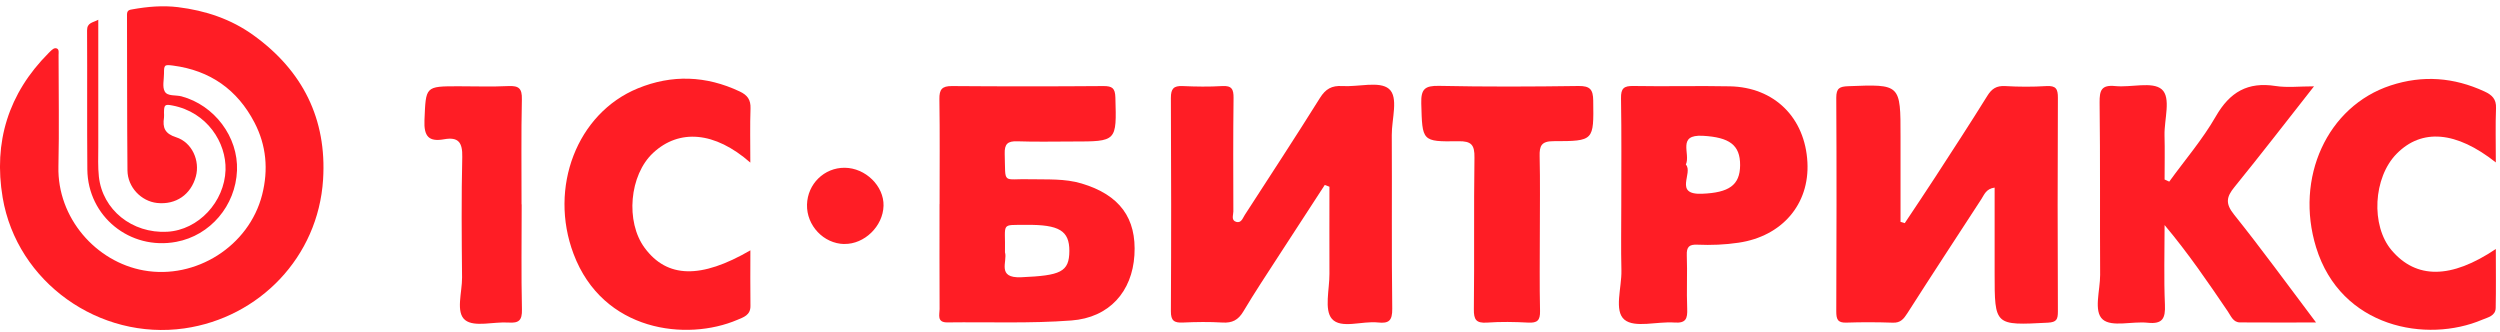
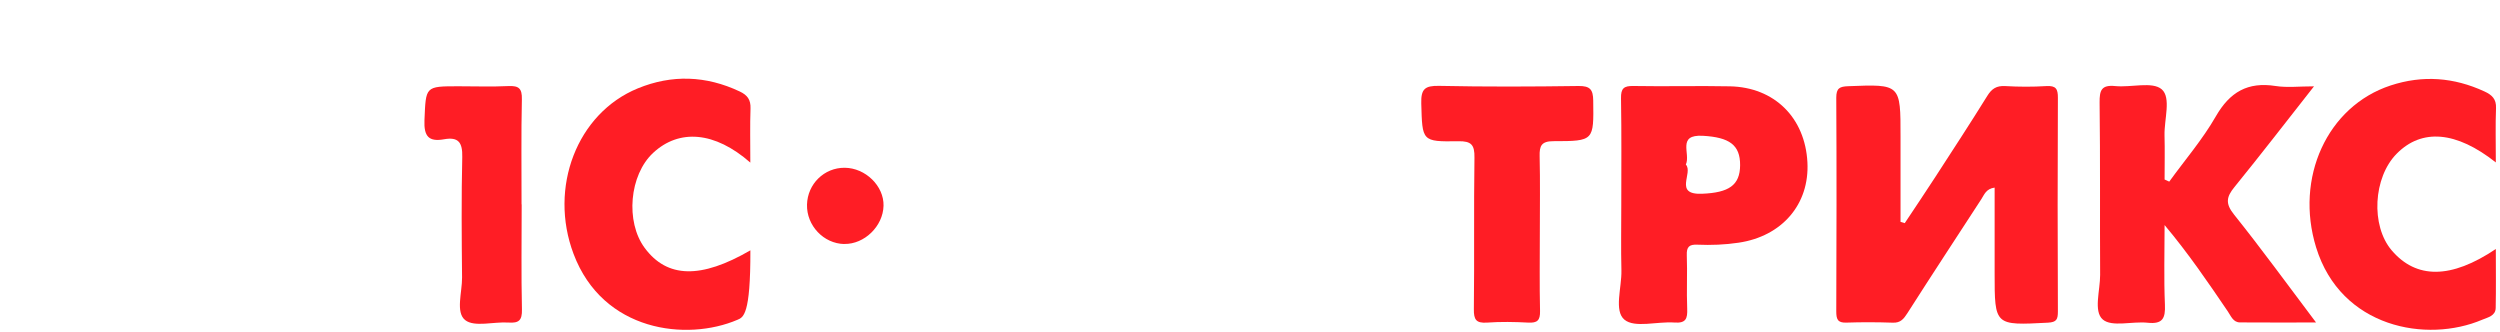
<svg xmlns="http://www.w3.org/2000/svg" width="377" height="50" viewBox="0 0 377 50" fill="none">
-   <path d="M14.82 2.959C14.82 9.479 14.82 15.809 14.82 22.149C14.82 23.649 14.751 25.149 14.911 26.649C15.46 31.639 19.91 35.229 25.21 34.949C29.951 34.689 33.861 30.419 34.011 25.629C34.141 21.519 31.241 16.909 26 15.909C24.87 15.689 24.741 15.799 24.73 16.969C24.73 17.229 24.761 17.489 24.73 17.739C24.5 19.249 24.851 20.159 26.561 20.699C28.971 21.469 30.171 24.239 29.541 26.589C28.8 29.349 26.52 30.909 23.691 30.609C21.291 30.349 19.241 28.229 19.221 25.689C19.151 17.859 19.18 10.019 19.151 2.189C19.151 1.529 19.55 1.479 19.96 1.409C22.241 0.999 24.541 0.799 26.84 1.079C30.971 1.589 34.84 2.869 38.23 5.319C45.66 10.669 49.3 17.969 48.721 27.079C47.98 38.779 39.081 47.899 27.82 49.519C14.991 51.359 2.561 42.569 0.401 29.799C-1.009 21.429 1.26 14.089 7.32 8.009C7.4 7.929 7.47 7.849 7.55 7.779C7.84 7.509 8.17 7.149 8.57 7.309C8.94 7.469 8.831 7.949 8.831 8.309C8.831 13.909 8.94 19.519 8.81 25.119C8.63 32.869 14.47 39.489 21.671 40.779C29.5 42.189 37.55 37.139 39.531 29.369C40.49 25.589 40.17 21.929 38.38 18.489C35.8 13.519 31.68 10.619 26.09 9.889C24.78 9.719 24.73 9.789 24.73 11.109C24.73 12.019 24.451 13.109 24.851 13.809C25.27 14.549 26.511 14.299 27.37 14.529C32.331 15.859 35.941 20.649 35.74 25.709C35.531 31.019 31.701 35.519 26.581 36.469C19.601 37.779 13.241 32.639 13.171 25.559C13.111 18.569 13.171 11.569 13.13 4.579C13.13 3.399 13.991 3.429 14.82 2.979V2.959Z" fill="#FF1D25" />
  <path d="M287.25 33.63C288.79 31.31 290.35 29 291.86 26.67C294.49 22.61 297.14 18.56 299.69 14.45C300.36 13.37 301.08 12.91 302.37 12.98C304.44 13.1 306.53 13.11 308.61 12.98C310.04 12.9 310.34 13.41 310.33 14.76C310.28 25.5 310.28 36.23 310.33 46.97C310.33 48.16 310.14 48.59 308.82 48.66C300.79 49.08 300.79 49.12 300.79 41.23C300.79 36.94 300.79 32.66 300.79 28.29C299.49 28.47 299.23 29.35 298.78 30.04C295.06 35.76 291.31 41.47 287.64 47.22C287.08 48.09 286.61 48.7 285.45 48.66C283.11 48.58 280.77 48.57 278.43 48.65C277.09 48.7 276.91 48.11 276.91 46.94C276.95 36.2 276.97 25.47 276.91 14.73C276.91 13.29 277.42 13.05 278.7 13C286.61 12.69 286.61 12.66 286.6 20.64C286.6 24.91 286.6 29.19 286.6 33.46C286.81 33.52 287.03 33.58 287.24 33.65L287.25 33.63Z" fill="#FF1D25" />
-   <path d="M199.77 27.899C197.48 31.409 195.19 34.919 192.91 38.449C191.08 41.279 189.21 44.089 187.49 46.979C186.72 48.269 185.81 48.729 184.35 48.639C182.36 48.519 180.36 48.549 178.38 48.639C177.08 48.699 176.56 48.379 176.57 46.939C176.63 36.209 176.62 25.479 176.57 14.749C176.57 13.379 176.99 12.919 178.34 12.979C180.33 13.069 182.33 13.099 184.31 12.979C185.76 12.889 186.03 13.469 186.02 14.769C185.95 20.479 185.97 26.189 185.99 31.899C185.99 32.429 185.62 33.219 186.42 33.459C187.18 33.679 187.4 32.899 187.71 32.419C191.51 26.549 195.34 20.699 199.05 14.769C199.9 13.409 200.84 12.879 202.41 12.979C204.82 13.129 208.02 12.189 209.45 13.399C210.94 14.659 209.86 17.949 209.88 20.349C209.93 29.089 209.84 37.829 209.95 46.569C209.97 48.369 209.43 48.809 207.79 48.629C205.41 48.369 202.21 49.639 200.85 48.079C199.67 46.729 200.49 43.629 200.48 41.299C200.46 36.919 200.48 32.539 200.48 28.159C200.25 28.069 200.01 27.979 199.78 27.889L199.77 27.899Z" fill="#FF1D25" />
-   <path d="M141.69 30.769C141.69 25.489 141.74 20.209 141.66 14.939C141.64 13.489 142.05 12.969 143.55 12.979C151.17 13.039 158.79 13.039 166.41 12.979C167.72 12.979 168.16 13.289 168.2 14.699C168.39 21.349 168.44 21.339 161.73 21.339C158.96 21.339 156.18 21.409 153.42 21.309C151.95 21.259 151.46 21.709 151.51 23.209C151.66 27.929 151.06 26.919 155.37 27.029C157.96 27.089 160.56 26.909 163.1 27.669C168.83 29.379 171.42 32.879 171.07 38.479C170.73 43.949 167.31 47.899 161.56 48.329C155.36 48.799 149.1 48.539 142.87 48.619C141.24 48.639 141.69 47.449 141.69 46.609C141.66 41.329 141.68 36.049 141.68 30.779L141.69 30.769ZM151.55 38.049C151.97 39.399 150.23 41.979 154.01 41.809C159.92 41.549 161.25 41.039 161.26 37.829C161.26 34.809 159.75 33.859 154.75 33.909C150.79 33.949 151.65 33.509 151.55 38.049Z" fill="#FF1D25" />
  <path d="M327.13 27.38C329.49 24.12 332.15 21.03 334.14 17.56C336.26 13.87 338.96 12.31 343.16 12.97C344.89 13.24 346.71 13.02 348.95 13.02C344.75 18.36 340.92 23.33 336.96 28.2C335.74 29.7 335.56 30.68 336.88 32.34C341.03 37.52 344.93 42.89 349.26 48.63C345.15 48.63 341.47 48.65 337.8 48.62C336.77 48.62 336.44 47.68 335.96 46.97C332.98 42.58 329.99 38.19 326.42 33.94C326.42 37.94 326.3 41.95 326.47 45.94C326.56 48 326.13 48.91 323.87 48.67C321.56 48.42 318.47 49.36 317.1 48.18C315.67 46.95 316.71 43.78 316.7 41.46C316.65 32.8 316.73 24.13 316.62 15.47C316.6 13.62 316.89 12.77 318.98 12.98C321.37 13.22 324.58 12.25 325.99 13.47C327.44 14.73 326.35 18.01 326.41 20.41C326.47 22.63 326.42 24.85 326.42 27.07L327.12 27.39L327.13 27.38Z" fill="#FF1D25" />
  <path d="M244.489 30.928C244.489 25.558 244.539 20.198 244.449 14.828C244.419 13.328 244.869 12.938 246.329 12.968C251.179 13.058 256.029 12.918 260.879 13.018C267.589 13.158 272.209 17.758 272.559 24.478C272.889 30.808 268.729 35.628 262.189 36.598C260.119 36.908 258.049 36.988 255.969 36.898C254.739 36.838 254.319 37.218 254.369 38.498C254.469 41.178 254.319 43.868 254.429 46.548C254.489 48.038 254.249 48.768 252.499 48.638C249.929 48.448 246.519 49.498 244.969 48.208C243.359 46.878 244.569 43.358 244.509 40.798C244.429 37.508 244.489 34.218 244.489 30.938V30.928ZM254.219 24.808C255.399 26.058 252.319 29.388 256.659 29.218C260.719 29.058 262.389 27.938 262.409 24.918C262.429 21.828 260.759 20.708 256.809 20.478C252.819 20.248 254.979 23.178 254.229 24.808H254.219Z" fill="#FF1D25" />
-   <path d="M113.149 24.519C107.779 19.809 102.419 19.409 98.499 23.049C94.909 26.379 94.288 33.439 97.228 37.399C100.598 41.939 105.668 42.099 113.158 37.749C113.158 40.639 113.128 43.389 113.168 46.139C113.188 47.539 112.089 47.849 111.199 48.229C103.579 51.489 90.918 50.049 86.489 38.279C82.728 28.299 86.999 17.089 96.178 13.329C101.318 11.219 106.468 11.399 111.538 13.789C112.708 14.339 113.228 15.039 113.178 16.369C113.088 18.939 113.149 21.519 113.149 24.519Z" fill="#FF1D25" />
+   <path d="M113.149 24.519C107.779 19.809 102.419 19.409 98.499 23.049C94.909 26.379 94.288 33.439 97.228 37.399C100.598 41.939 105.668 42.099 113.158 37.749C113.188 47.539 112.089 47.849 111.199 48.229C103.579 51.489 90.918 50.049 86.489 38.279C82.728 28.299 86.999 17.089 96.178 13.329C101.318 11.219 106.468 11.399 111.538 13.789C112.708 14.339 113.228 15.039 113.178 16.369C113.088 18.939 113.149 21.519 113.149 24.519Z" fill="#FF1D25" />
  <path d="M376.39 24.509C370.38 19.749 365.2 19.359 361.43 23.169C357.87 26.759 357.49 34.029 360.67 37.759C364.37 42.089 369.6 42.099 376.37 37.549C376.37 40.659 376.41 43.549 376.35 46.439C376.33 47.649 375.13 47.869 374.33 48.209C365.96 51.779 353.01 49.439 349.27 37.309C346.04 26.829 350.93 16.039 360.5 12.889C365.34 11.299 370.04 11.659 374.65 13.789C375.78 14.309 376.46 14.929 376.4 16.309C376.3 18.889 376.37 21.479 376.37 24.509H376.39Z" fill="#FF1D25" />
  <path d="M232.208 34.979C232.208 38.959 232.148 42.939 232.238 46.919C232.268 48.319 231.818 48.719 230.468 48.649C228.398 48.539 226.308 48.499 224.238 48.649C222.588 48.759 222.238 48.199 222.258 46.609C222.348 38.999 222.238 31.379 222.348 23.769C222.378 21.859 221.898 21.259 219.908 21.299C214.378 21.389 214.488 21.279 214.328 15.609C214.268 13.429 214.858 12.909 217.008 12.949C224.018 13.099 231.038 13.069 238.048 12.969C239.788 12.949 240.238 13.509 240.258 15.169C240.338 21.209 240.398 21.289 234.278 21.289C232.438 21.289 232.138 21.989 232.178 23.569C232.268 27.369 232.208 31.179 232.208 34.989V34.979Z" fill="#FF1D25" />
  <path d="M78.669 30.82C78.669 36.1 78.589 41.38 78.709 46.66C78.749 48.32 78.239 48.75 76.679 48.64C74.449 48.49 71.539 49.37 70.149 48.27C68.679 47.1 69.699 44.07 69.679 41.85C69.619 35.79 69.569 29.73 69.709 23.68C69.759 21.52 69.159 20.61 66.979 21C64.649 21.42 63.909 20.56 64.009 18.13C64.229 13.02 64.079 13.01 69.139 13.01C71.649 13.01 74.169 13.1 76.669 12.98C78.239 12.91 78.739 13.33 78.699 14.99C78.579 20.27 78.659 25.55 78.649 30.83L78.669 30.82Z" fill="#FF1D25" />
  <path d="M127.317 36.799C124.197 36.739 121.617 34.009 121.697 30.859C121.777 27.739 124.287 25.279 127.377 25.299C130.517 25.319 133.317 28.059 133.237 31.039C133.157 34.119 130.347 36.849 127.317 36.789V36.799Z" fill="#FF1D25" />
</svg>